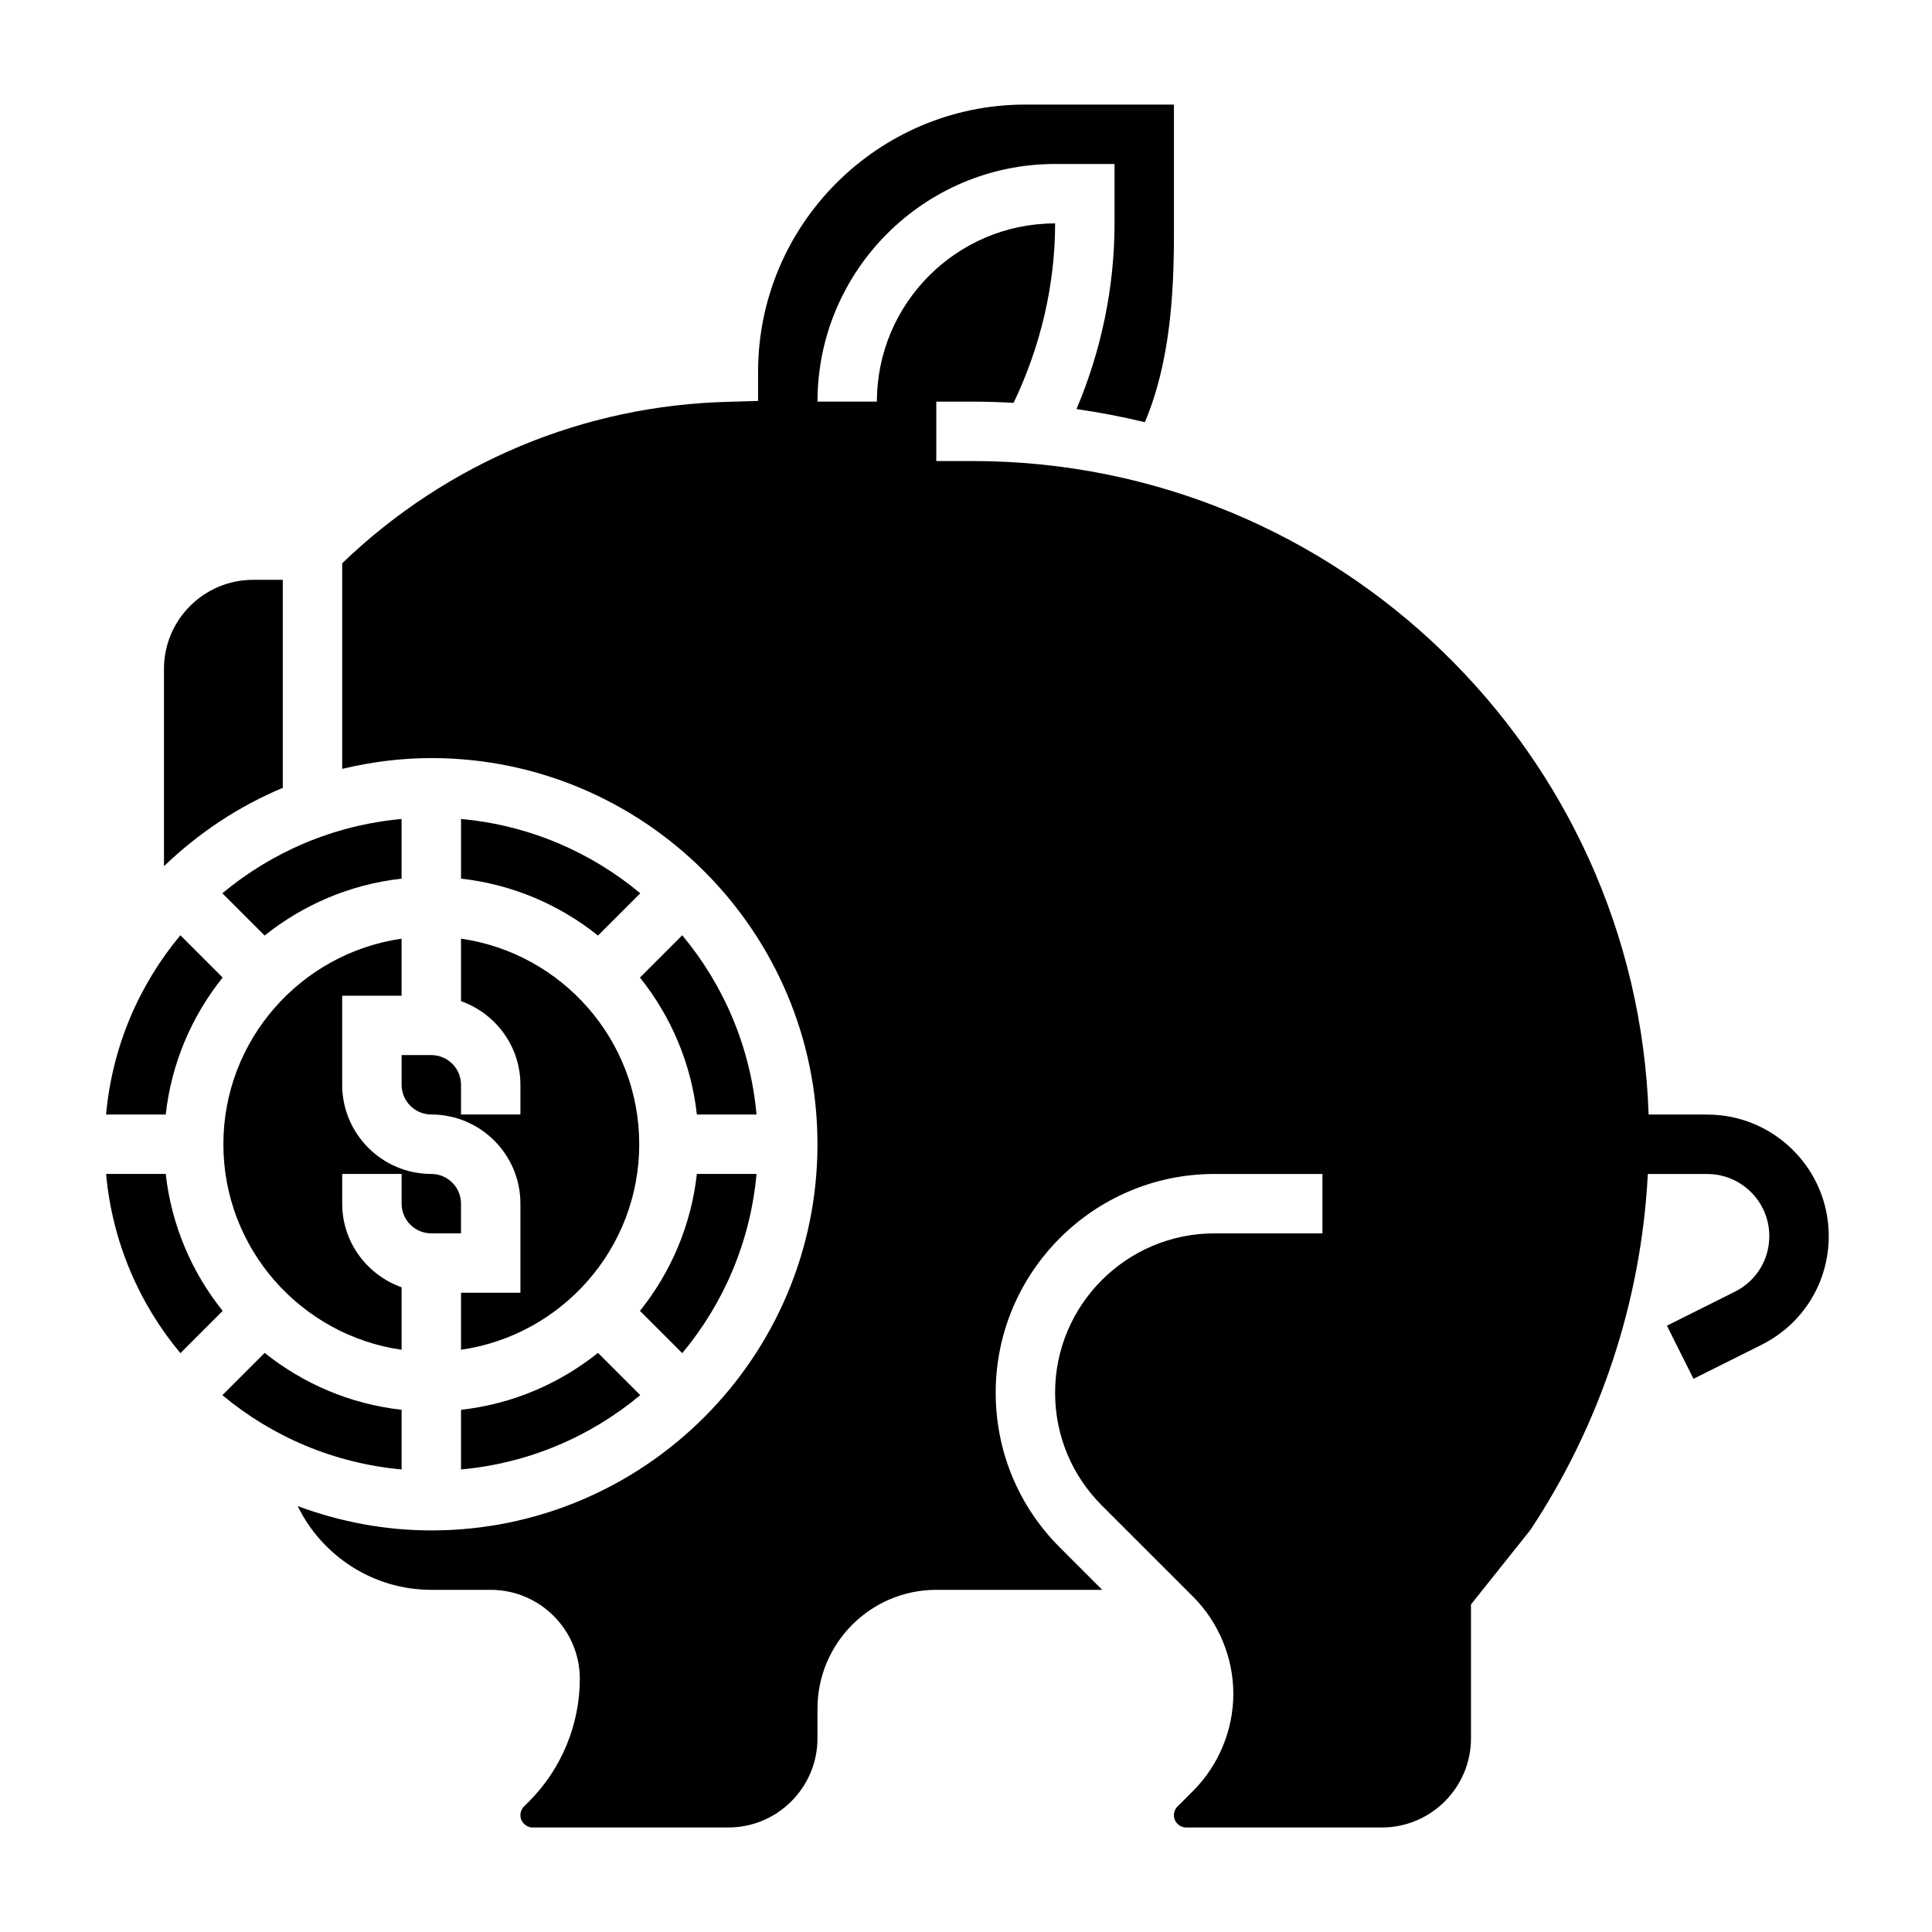
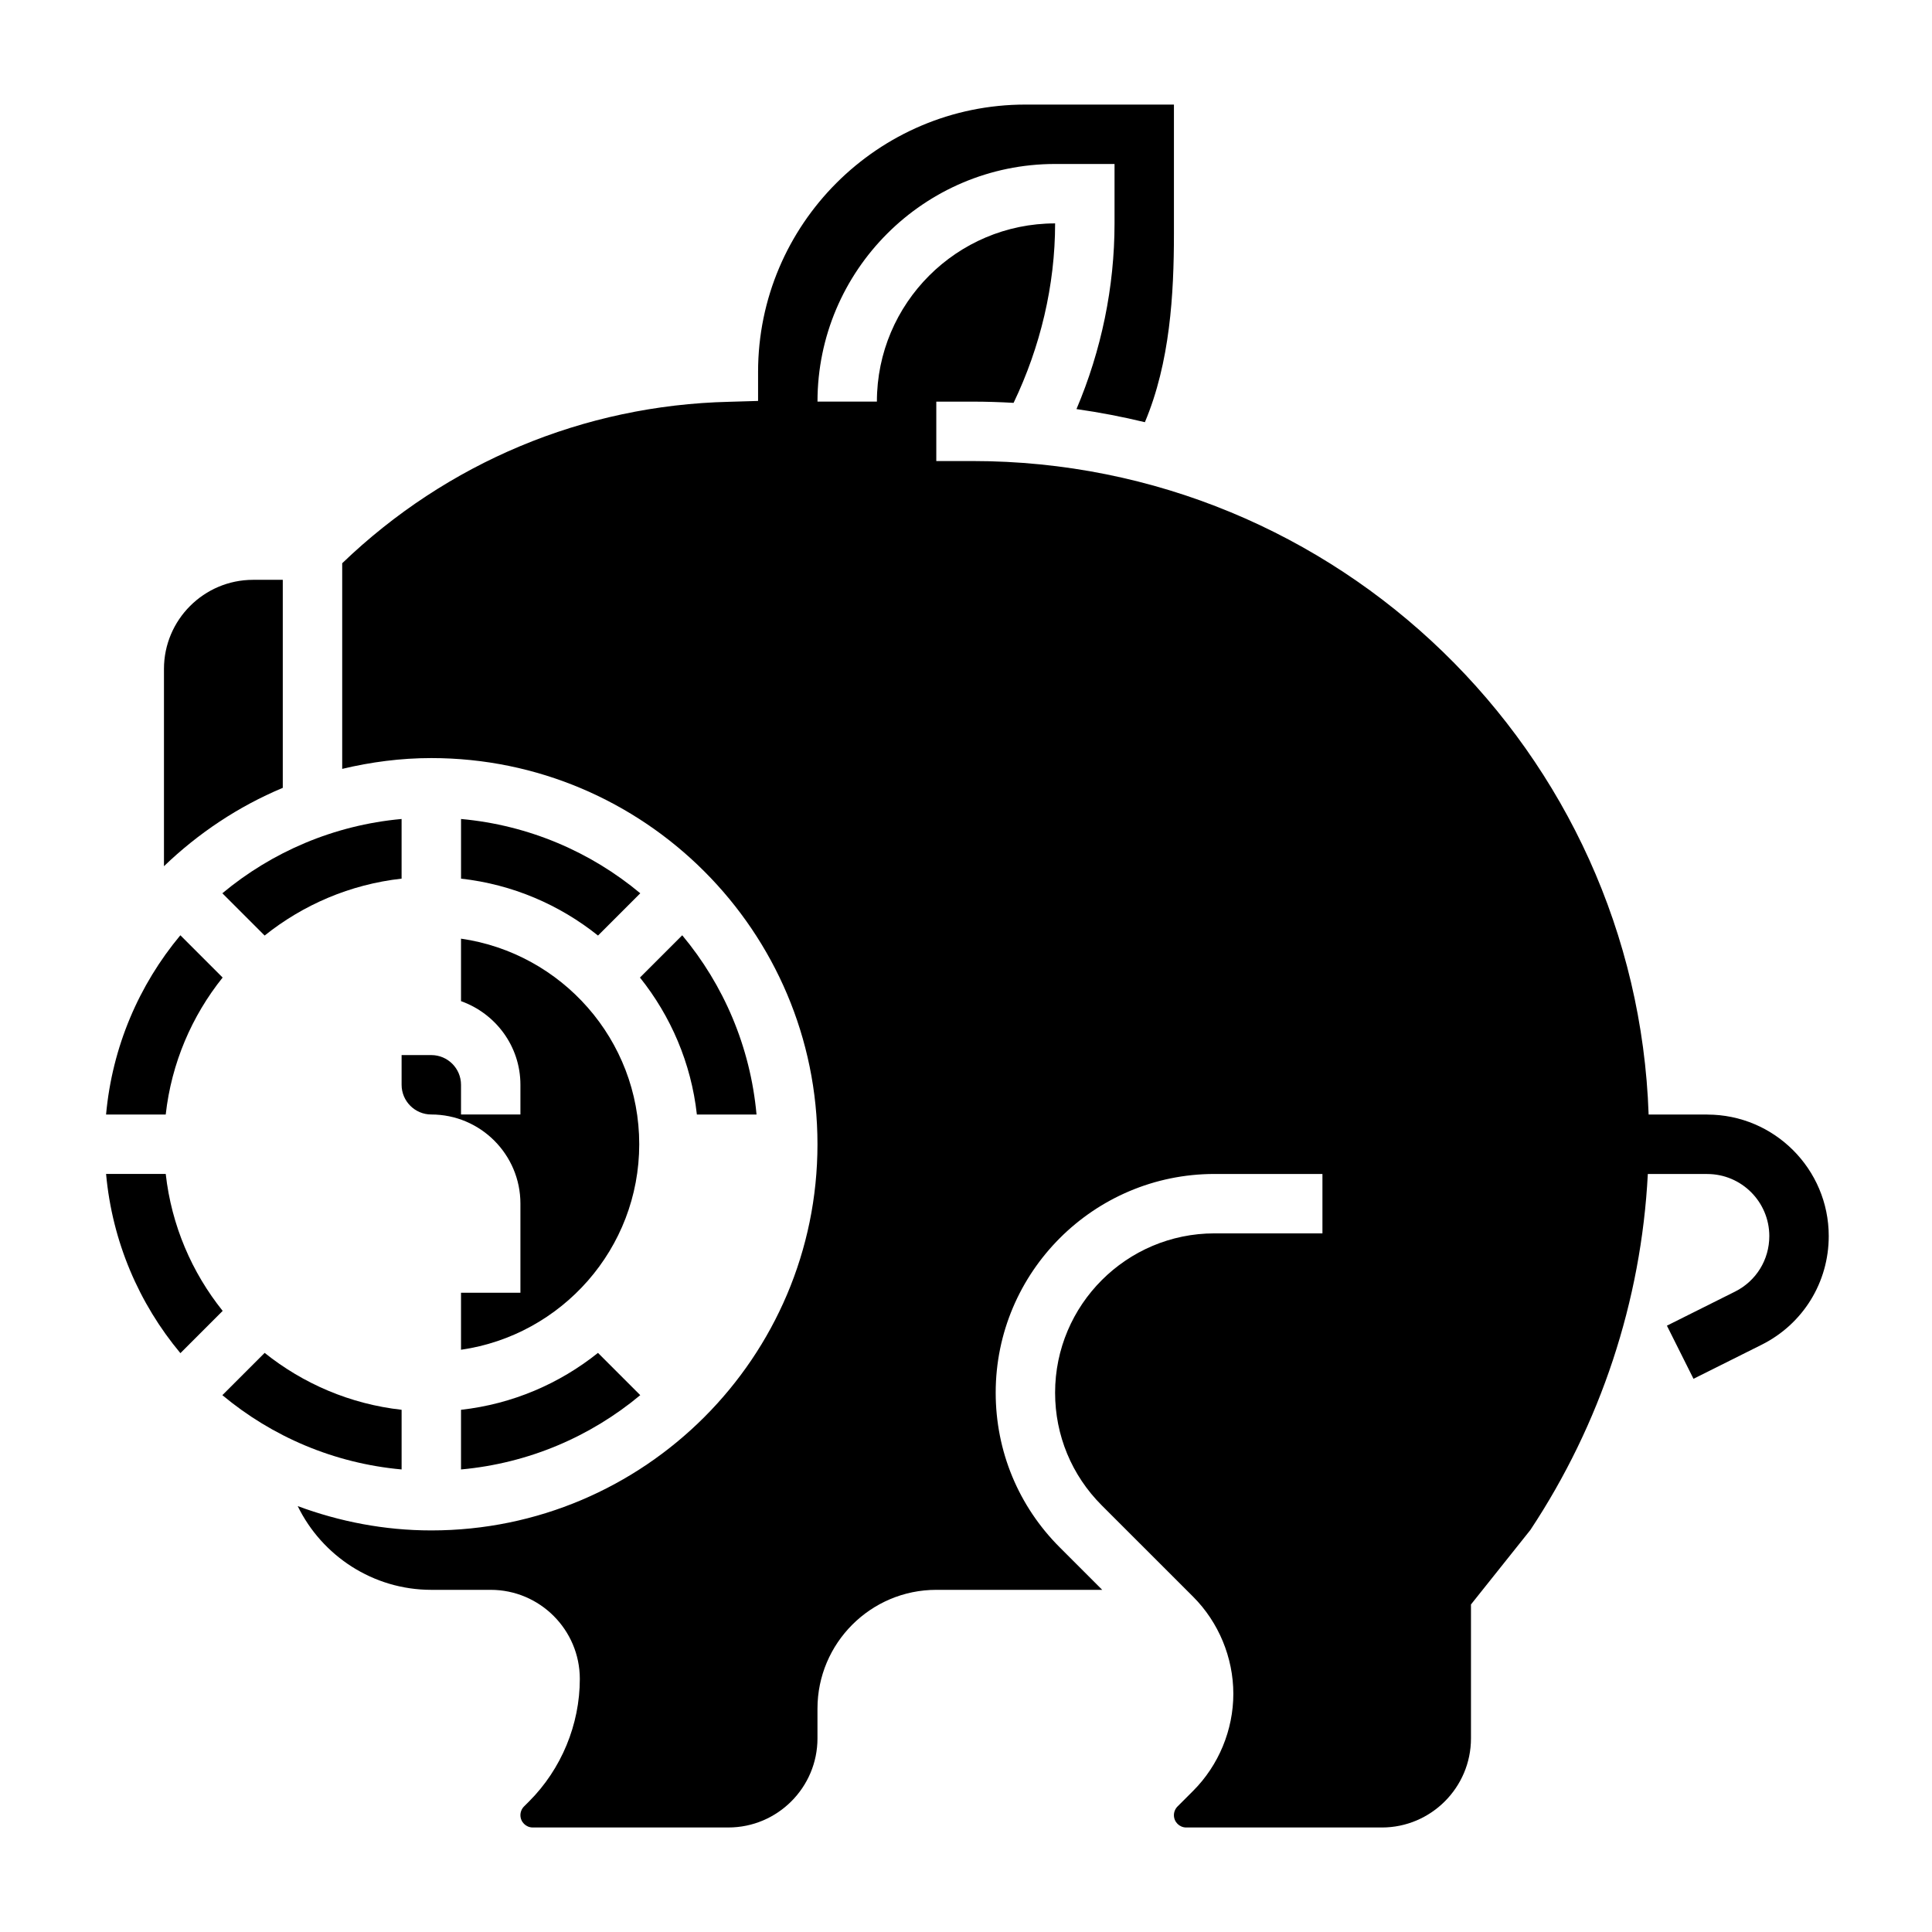
<svg xmlns="http://www.w3.org/2000/svg" fill="#000000" width="800px" height="800px" version="1.1" viewBox="144 144 512 512">
  <g>
    <path d="m302.47 502.53c-10.195 8.156-22.656 13.562-36.297 15.082v15.809c17.973-1.629 34.371-8.746 47.5-19.688z" />
-     <path d="m344.49 455.1h-15.809c-1.52 13.641-6.926 26.113-15.082 36.297l11.203 11.203c10.949-13.121 18.059-29.527 19.688-47.5z" />
    <path d="m324.8 391.86-11.203 11.203c8.156 10.195 13.57 22.656 15.082 36.297h15.809c-1.629-17.973-8.738-34.379-19.688-47.5z" />
    <path d="m218.94 297.66h-7.871c-13.02 0-23.617 10.598-23.617 23.617v52.277c9.07-8.73 19.703-15.84 31.488-20.766z" />
-     <path d="m258.3 470.85h7.871v-7.871c0-4.344-3.535-7.871-7.871-7.871-13.02 0-23.617-10.598-23.617-23.617v-23.617h15.742v-15.113c-26.66 3.84-47.227 26.77-47.227 54.473s20.57 50.633 47.23 54.473v-16.562c-9.141-3.258-15.742-11.918-15.742-22.168v-7.871h15.742v7.871c0 4.348 3.535 7.875 7.871 7.875z" />
    <path d="m258.3 423.61h-7.871v7.871c0 4.344 3.535 7.871 7.871 7.871 13.02 0 23.617 10.598 23.617 23.617v23.617h-15.742v15.113c26.664-3.84 47.23-26.773 47.23-54.473 0-27.703-20.57-50.633-47.23-54.473v16.562c9.141 3.258 15.742 11.918 15.742 22.168v7.871h-15.742v-7.871c0-4.348-3.535-7.875-7.875-7.875z" />
    <path d="m266.18 376.85c13.641 1.52 26.105 6.926 36.297 15.082l11.203-11.203c-13.121-10.949-29.527-18.059-47.5-19.688z" />
    <path d="m596.45 439.36h-15.547c-3.258-96.047-82.348-173.18-179.17-173.18h-9.605v-15.742h9.605c3.652 0 7.273 0.117 10.879 0.324 7.094-14.828 11.004-31.117 11.004-47.559-26.047 0-47.23 21.184-47.23 47.23h-15.742c0-34.723 28.254-62.977 62.977-62.977h15.742v15.742c0 16.895-3.496 33.684-10.086 49.215 6.141 0.875 12.188 2.039 18.129 3.473 6.676-15.828 7.699-33.973 7.699-49.984v-34.188h-39.359c-39.062 0-70.848 31.781-70.848 70.848v7.691l-7.691 0.227c-38.551 0.906-74.785 16.137-102.52 42.785v54.496c7.594-1.809 15.477-2.863 23.613-2.863 56.426 0 102.34 45.91 102.34 102.34s-45.91 102.34-102.34 102.34c-12.461 0-24.348-2.348-35.402-6.445 6.418 13.16 19.949 22.191 35.402 22.191h15.742c13.02 0 23.617 10.598 23.617 23.617 0 12.074-4.894 23.898-13.438 32.441l-1.355 1.355c-0.602 0.602-0.949 1.445-0.949 2.301 0 1.797 1.465 3.262 3.258 3.262h51.848c13.02 0 23.617-10.598 23.617-23.617v-7.871c0-17.367 14.121-31.488 31.488-31.488h43.973l-11.25-11.25c-10.949-10.941-16.98-25.508-16.98-40.992 0-31.957 26-57.969 57.969-57.969h28.621v15.742h-28.621c-23.285 0.004-42.227 18.941-42.227 42.227 0 11.281 4.394 21.883 12.367 29.859l24.215 24.207c6.769 6.769 10.652 16.145 10.652 25.727s-3.883 18.957-10.66 25.727l-4.133 4.133c-0.605 0.605-0.953 1.449-0.953 2.305 0 1.797 1.465 3.262 3.262 3.262h51.844c13.02 0 23.617-10.598 23.617-23.617v-35.488l15.742-19.742c18.57-28.039 29.379-60.598 31.125-94.332h15.742c9.078 0 16.453 7.383 16.453 16.453 0 6.273-3.488 11.918-9.094 14.719l-18.043 9.02 7.047 14.082 18.043-9.02c10.98-5.488 17.797-16.531 17.797-28.805 0.004-17.754-14.441-32.199-32.191-32.199z" />
    <path d="m250.43 517.61c-13.641-1.52-26.105-6.926-36.297-15.082l-11.203 11.203c13.121 10.949 29.527 18.059 47.5 19.688z" />
    <path d="m187.92 455.1h-15.809c1.629 17.973 8.746 34.379 19.695 47.5l11.203-11.203c-8.164-10.184-13.57-22.652-15.09-36.297z" />
    <path d="m214.13 391.93c10.195-8.156 22.656-13.562 36.297-15.082v-15.809c-17.973 1.629-34.371 8.746-47.5 19.688z" />
    <path d="m203 403.06-11.203-11.203c-10.949 13.121-18.055 29.527-19.688 47.5h15.809c1.52-13.645 6.926-26.113 15.082-36.297z" />
  </g>
</svg>